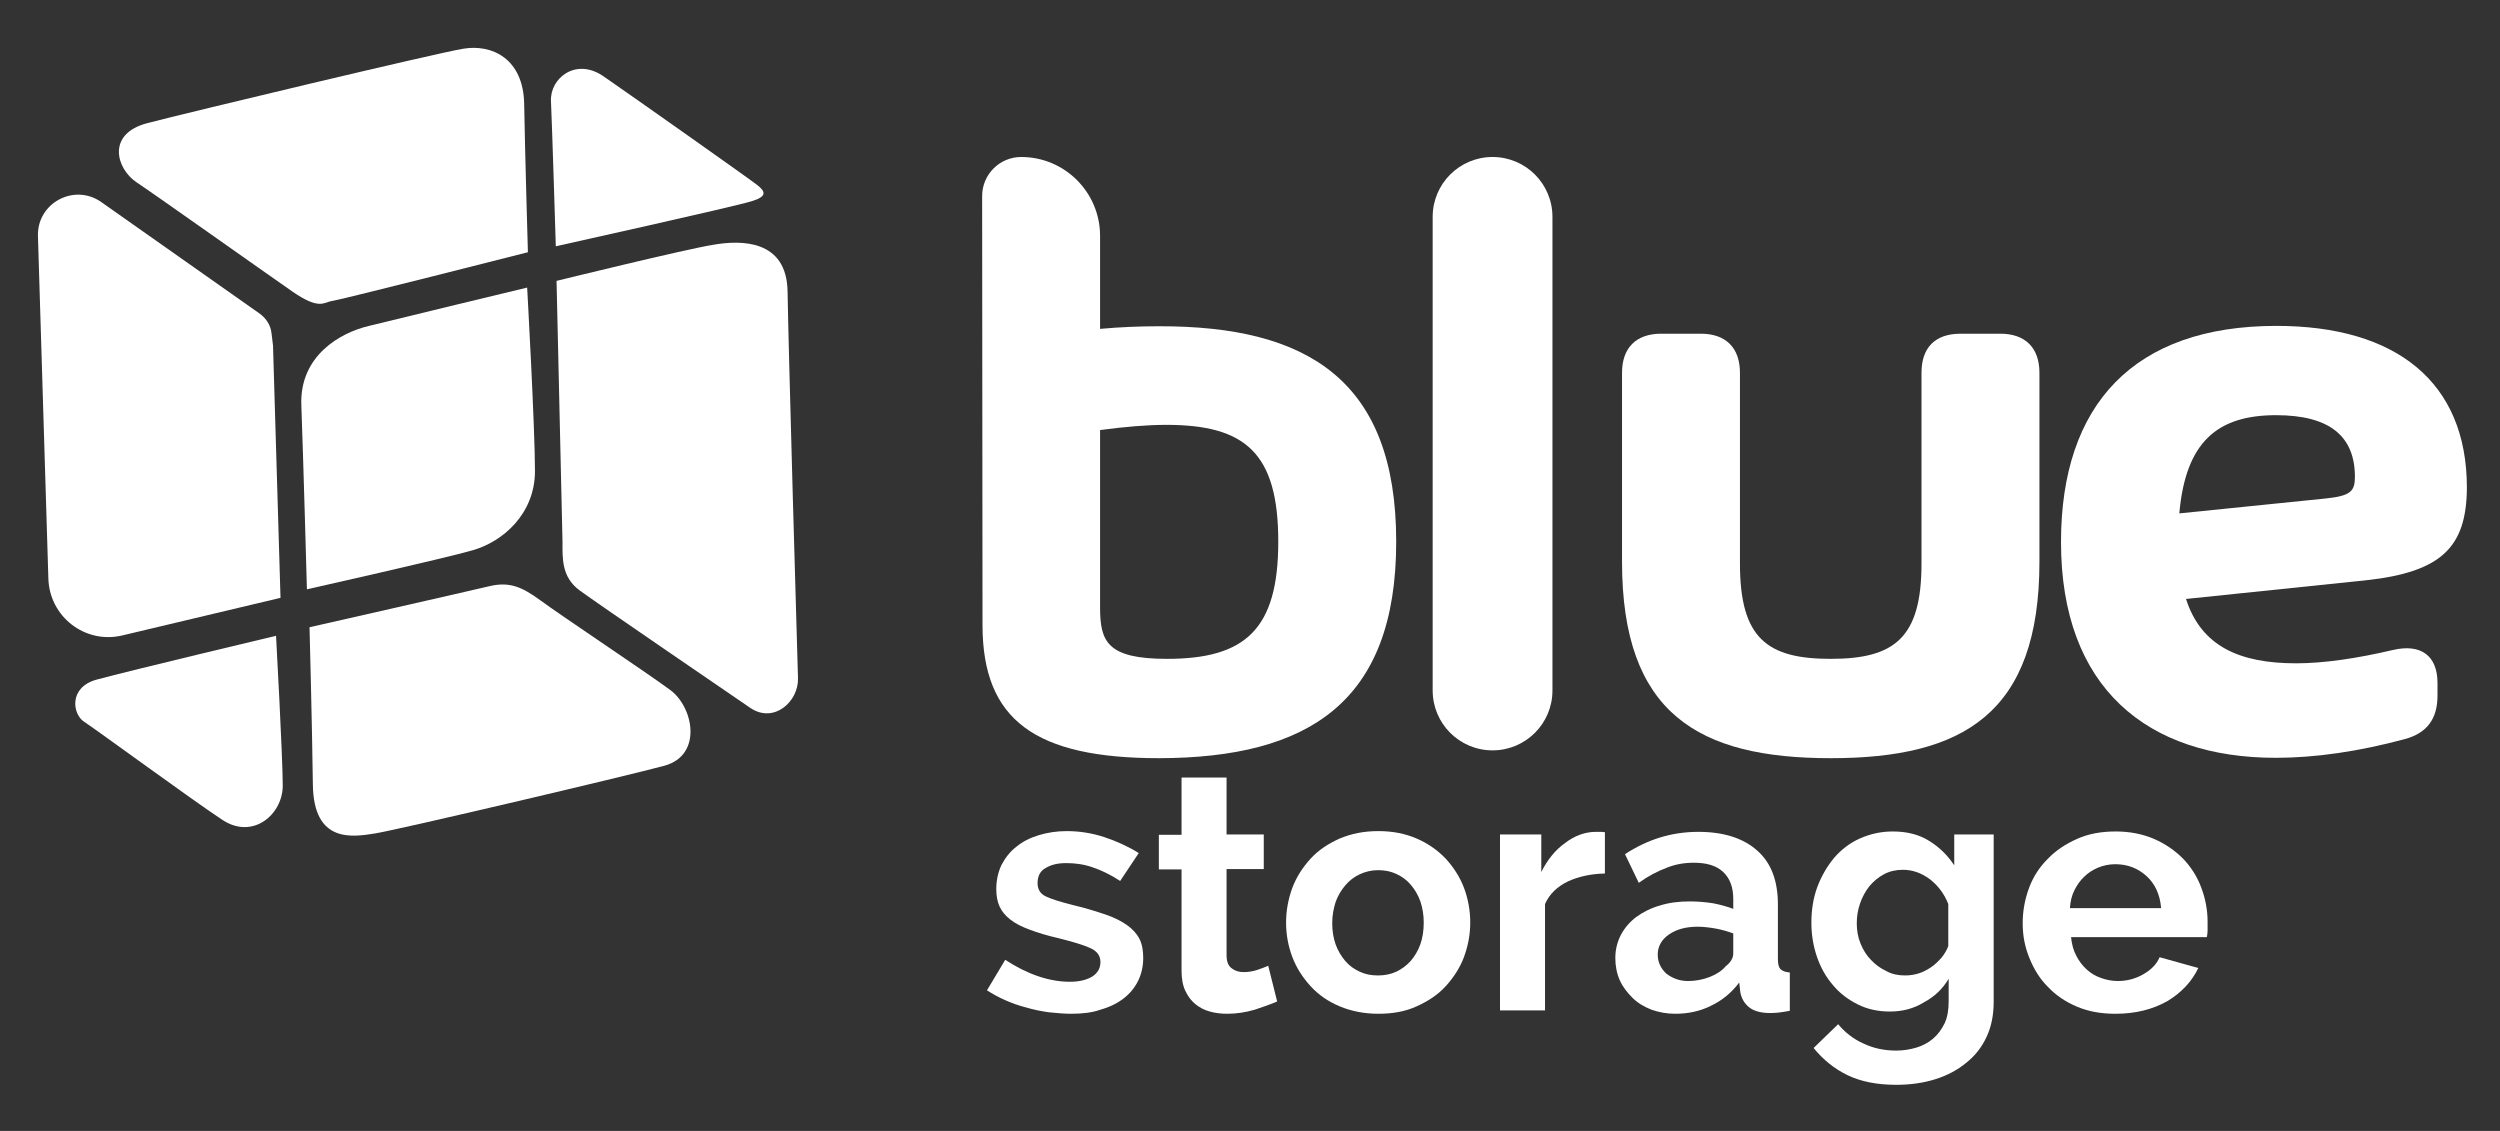
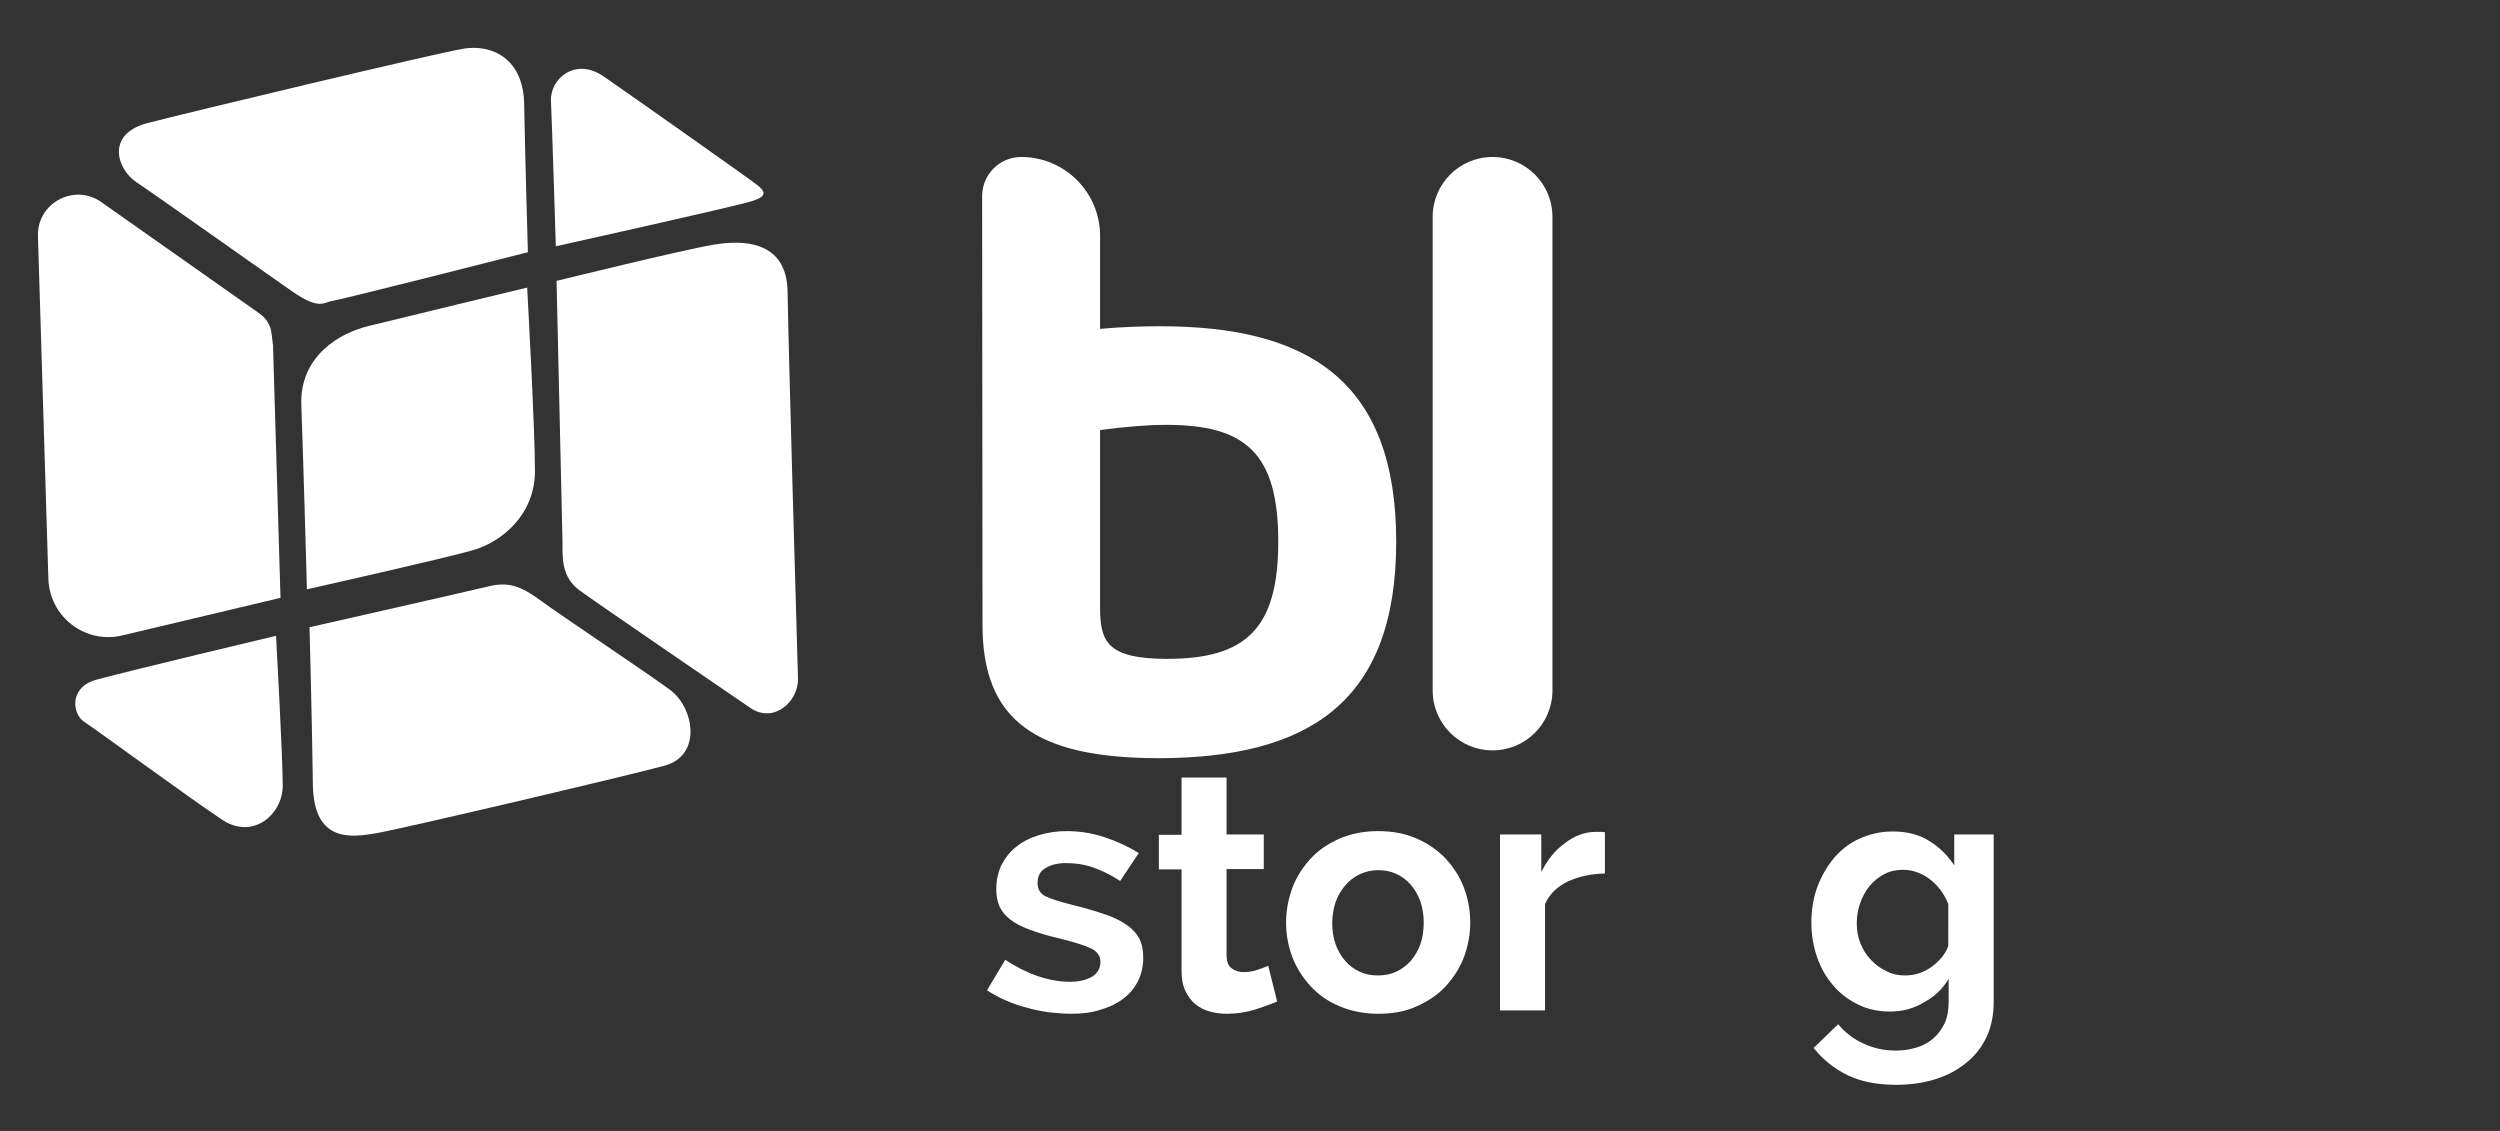
<svg xmlns="http://www.w3.org/2000/svg" version="1.1" id="Layer_1" x="0px" y="0px" viewBox="0 0 672 304" style="enable-background:new 0 0 672 304;" xml:space="preserve">
  <rect x="0" y="0" width="672" height="304" fill="#333333" stroke="none" />
  <style type="text/css">
	.st0{fill:#FFFFFF;}
</style>
  <g>
    <g>
      <g>
        <path class="st0" d="M287.9,272.5c-1.9,0-3.9-0.2-6-0.4c-2.1-0.3-4.1-0.7-6.1-1.3c-2-0.5-3.9-1.2-5.7-2c-1.8-0.8-3.4-1.7-4.8-2.6     l4.9-8.2c6,3.9,11.8,5.9,17.4,5.9c2.5,0,4.5-0.5,6-1.4c1.4-0.9,2.2-2.2,2.2-3.9c0-1.7-0.9-2.9-2.6-3.7c-1.7-0.8-4.6-1.7-8.6-2.7     c-3.1-0.7-5.7-1.5-7.8-2.3c-2.2-0.8-3.9-1.7-5.2-2.7c-1.3-1-2.3-2.2-2.9-3.5c-0.6-1.3-0.9-2.9-0.9-4.7c0-2.4,0.5-4.6,1.4-6.5     c1-1.9,2.3-3.6,4-4.9c1.7-1.4,3.7-2.4,6-3.1c2.3-0.7,4.8-1.1,7.5-1.1c3.4,0,6.7,0.5,10.1,1.6c3.3,1.1,6.4,2.5,9.3,4.3l-5,7.5     c-2.6-1.7-5.1-2.9-7.5-3.7c-2.3-0.8-4.7-1.1-7-1.1c-2.2,0-4,0.4-5.5,1.3c-1.5,0.8-2.2,2.2-2.2,4.1c0,1.6,0.7,2.8,2.1,3.5     c1.4,0.7,3.9,1.5,7.5,2.4c3.4,0.8,6.2,1.7,8.6,2.5c2.4,0.8,4.3,1.8,5.9,2.9c1.5,1.1,2.6,2.3,3.3,3.7c0.7,1.4,1,3.1,1,5.1     c0,2.3-0.5,4.4-1.4,6.2s-2.2,3.4-3.9,4.7c-1.7,1.3-3.7,2.3-6.2,3C293.6,272.2,290.9,272.5,287.9,272.5z" />
        <path class="st0" d="M343.3,269.2c-1.6,0.7-3.6,1.4-6,2.2c-2.4,0.7-4.9,1.1-7.4,1.1c-1.7,0-3.3-0.2-4.7-0.6     c-1.5-0.4-2.8-1.1-3.9-2c-1.1-0.9-2-2.1-2.7-3.6c-0.7-1.5-1-3.3-1-5.4v-27.2h-6.1v-9.3h6.1V209h12.1v15.3h10v9.3h-10v23.1     c0,1.7,0.4,2.9,1.4,3.6c0.9,0.7,2,1,3.2,1s2.5-0.2,3.7-0.6c1.2-0.4,2.2-0.8,2.9-1.1L343.3,269.2z" />
        <path class="st0" d="M370.5,272.5c-3.8,0-7.3-0.7-10.4-2c-3.1-1.3-5.7-3.1-7.8-5.4c-2.1-2.3-3.8-4.9-4.9-7.8     c-1.1-2.9-1.7-6-1.7-9.3c0-3.3,0.6-6.4,1.7-9.4c1.1-2.9,2.8-5.5,4.9-7.8c2.1-2.3,4.7-4,7.8-5.4c3.1-1.3,6.5-2,10.4-2     s7.3,0.7,10.3,2c3,1.3,5.6,3.1,7.8,5.4c2.1,2.3,3.8,4.9,4.9,7.8c1.1,2.9,1.7,6.1,1.7,9.4c0,3.2-0.6,6.3-1.7,9.3     c-1.1,2.9-2.8,5.5-4.9,7.8c-2.1,2.3-4.7,4-7.8,5.4C377.8,271.9,374.3,272.5,370.5,272.5z M358.1,248.1c0,2.1,0.3,4,0.9,5.7     c0.6,1.7,1.5,3.2,2.6,4.5c1.1,1.3,2.4,2.2,3.9,2.9s3.1,1,4.9,1c1.7,0,3.4-0.3,4.9-1c1.5-0.7,2.8-1.7,3.9-2.9     c1.1-1.3,2-2.8,2.6-4.5c0.6-1.7,0.9-3.7,0.9-5.8c0-2-0.3-3.9-0.9-5.7c-0.6-1.7-1.5-3.2-2.6-4.5c-1.1-1.3-2.4-2.2-3.9-2.9     c-1.5-0.7-3.1-1-4.9-1c-1.7,0-3.4,0.4-4.9,1.1c-1.5,0.7-2.8,1.7-3.9,3c-1.1,1.3-2,2.8-2.6,4.5C358.5,244.1,358.1,246,358.1,248.1     z" />
        <path class="st0" d="M431.3,234.8c-3.7,0.1-6.9,0.8-9.8,2.1c-2.9,1.4-5,3.4-6.2,6.1v28.6h-12.1v-47.3h11.1v10.1     c1.6-3.2,3.7-5.9,6.4-7.8c2.6-2,5.4-3,8.3-3c0.7,0,1.2,0,1.5,0c0.3,0,0.6,0.1,0.9,0.1V234.8z" />
-         <path class="st0" d="M450.3,272.5c-2.3,0-4.4-0.4-6.4-1.1c-2-0.8-3.7-1.8-5.1-3.2c-1.4-1.4-2.6-2.9-3.4-4.7     c-0.8-1.8-1.2-3.8-1.2-6c0-2.2,0.5-4.3,1.5-6.2c1-1.9,2.4-3.5,4.1-4.8c1.8-1.3,3.9-2.4,6.4-3.1c2.5-0.8,5.2-1.1,8.1-1.1     c2.1,0,4.2,0.2,6.2,0.5c2,0.4,3.8,0.9,5.4,1.5v-2.7c0-3.1-0.9-5.5-2.7-7.2c-1.8-1.7-4.4-2.5-7.9-2.5c-2.5,0-5,0.4-7.4,1.4     c-2.4,0.9-4.9,2.2-7.4,4l-3.7-7.7c6.1-4,12.6-6,19.7-6c6.8,0,12.1,1.7,15.8,5c3.8,3.3,5.6,8.2,5.6,14.5v14.7     c0,1.3,0.2,2.2,0.7,2.7c0.5,0.5,1.3,0.8,2.5,0.9v10.3c-1.1,0.2-2.2,0.4-3.2,0.5c-1,0.1-1.8,0.1-2.6,0.1c-2.3-0.1-4-0.6-5.2-1.6     c-1.2-1-2-2.3-2.3-4l-0.3-2.6c-2.1,2.8-4.7,4.9-7.7,6.3C457,271.8,453.8,272.5,450.3,272.5z M453.8,263.7c2,0,4-0.4,5.8-1.1     c1.8-0.7,3.3-1.7,4.3-2.9c1.3-1,2-2.2,2-3.4v-5.4c-1.4-0.5-3-1-4.7-1.3c-1.7-0.3-3.3-0.5-4.9-0.5c-3.1,0-5.7,0.7-7.7,2.1     c-2,1.4-3,3.2-3,5.4c0,2,0.8,3.7,2.3,5.1C449.6,263,451.5,263.7,453.8,263.7z" />
        <path class="st0" d="M508,271.9c-3.1,0-6-0.6-8.6-1.9c-2.6-1.3-4.9-3-6.7-5.2c-1.9-2.2-3.3-4.7-4.3-7.6c-1-2.9-1.5-6-1.5-9.2     c0-3.4,0.5-6.6,1.6-9.6c1.1-2.9,2.6-5.5,4.5-7.8c1.9-2.2,4.2-4,6.9-5.2s5.6-1.9,8.9-1.9c3.7,0,7,0.8,9.7,2.5     c2.8,1.7,5,3.9,6.8,6.6v-8.3h10.6v45c0,3.5-0.6,6.6-1.9,9.4c-1.3,2.8-3.1,5.1-5.5,7c-2.3,1.9-5.1,3.4-8.3,4.4     c-3.2,1-6.7,1.5-10.5,1.5c-5.2,0-9.6-0.9-13.1-2.6c-3.5-1.7-6.5-4.1-9.1-7.3l6.6-6.4c1.8,2.2,4.1,4,6.8,5.2     c2.7,1.3,5.7,1.9,8.8,1.9c1.9,0,3.7-0.3,5.4-0.8c1.7-0.5,3.2-1.3,4.5-2.4c1.3-1.1,2.3-2.5,3.1-4.1c0.8-1.7,1.1-3.7,1.1-6v-6     c-1.6,2.7-3.8,4.8-6.6,6.3C514.3,271.2,511.2,271.9,508,271.9z M512.1,262.2c1.3,0,2.6-0.2,3.8-0.6c1.2-0.4,2.3-1,3.3-1.7     c1-0.7,1.9-1.6,2.7-2.5c0.8-1,1.4-2,1.8-3.1V243c-1.1-2.8-2.8-5-5-6.7c-2.3-1.7-4.7-2.5-7.2-2.5c-1.9,0-3.6,0.4-5.1,1.2     c-1.5,0.8-2.8,1.9-3.9,3.2c-1.1,1.4-1.9,2.9-2.5,4.6c-0.6,1.7-0.9,3.5-0.9,5.4c0,1.9,0.3,3.7,1,5.4c0.7,1.7,1.6,3.2,2.8,4.4     c1.2,1.3,2.6,2.3,4.1,3C508.6,261.9,510.3,262.2,512.1,262.2z" />
-         <path class="st0" d="M568.6,272.5c-3.8,0-7.2-0.6-10.3-1.9c-3.1-1.3-5.7-3.1-7.8-5.3c-2.2-2.2-3.8-4.8-5-7.8     c-1.2-2.9-1.8-6-1.8-9.3c0-3.4,0.6-6.5,1.7-9.5c1.1-3,2.8-5.6,5-7.8c2.2-2.3,4.8-4,7.9-5.4s6.6-2,10.4-2c3.8,0,7.3,0.7,10.3,2     c3,1.3,5.6,3.1,7.8,5.3c2.1,2.2,3.8,4.8,4.9,7.8c1.1,2.9,1.7,6,1.7,9.2c0,0.8,0,1.5,0,2.3c0,0.7-0.1,1.3-0.2,1.8h-36.5     c0.2,1.9,0.6,3.5,1.4,5c0.7,1.4,1.7,2.7,2.8,3.7c1.1,1,2.4,1.8,3.9,2.3c1.4,0.5,2.9,0.8,4.5,0.8c2.4,0,4.7-0.6,6.8-1.8     c2.1-1.2,3.6-2.7,4.4-4.6l10.4,2.9c-1.7,3.6-4.5,6.6-8.3,8.9C578.5,271.4,573.9,272.5,568.6,272.5z M580.9,244     c-0.3-3.5-1.6-6.4-3.9-8.5c-2.3-2.1-5.1-3.2-8.4-3.2c-1.6,0-3.1,0.3-4.6,0.9c-1.4,0.6-2.7,1.4-3.7,2.4c-1.1,1-2,2.3-2.7,3.7     c-0.7,1.4-1.1,3-1.2,4.8H580.9z" />
      </g>
    </g>
    <g>
      <g>
        <path class="st0" d="M375.3,145.6c0,43.3-23.7,58.1-63.7,58.2c-33.3,0-47.5-10.2-47.5-35.8L264,52.7c0-5.8,4.7-10.5,10.5-10.5h0     c11.7,0,21.2,9.5,21.2,21.2l0,25c5.5-0.5,10.8-0.7,15.8-0.7C351.5,87.6,375.3,102.2,375.3,145.6z M343.6,145.6     c0-23.9-8.9-31.4-30.1-31.4c-5.1,0-11.1,0.5-17.8,1.4l0,47.6c0,9.2,1.8,13.9,18,13.9C334.7,177.1,343.6,169.2,343.6,145.6z" />
        <path class="st0" d="M401.2,42.2L401.2,42.2c8.9,0,16.1,7.2,16.1,16.1v127.3c0,8.9-7.2,16.1-16.1,16.1h0     c-8.9,0-16.1-7.2-16.1-16.1V58.3C385.1,49.4,392.3,42.2,401.2,42.2z" />
-         <path class="st0" d="M527,89.7h10.7c6.7,0,10.5,3.8,10.5,10.5V151c0,40.9-20.6,52.8-56.1,52.8S436,191.9,436,151v-50.8     c0-6.7,3.8-10.5,10.5-10.5h10.7c6.7,0,10.5,3.8,10.5,10.5v51.3c0,20.1,7.3,25.6,24.4,25.6c17.1,0,24.4-5.6,24.4-25.6v-51.3     C516.5,93.4,520.2,89.7,527,89.7z" />
-         <path class="st0" d="M635.8,156l-48.2,5c4.1,12.8,14.5,17.3,29.6,17.3c7.4,0,16.3-1.3,26.1-3.6c7.4-1.7,11.9,1.5,11.9,8.9v3.4     c0,6.2-2.8,10.1-8.9,11.7c-12.3,3.3-23.9,5-34.6,5c-34.5,0-57.7-18.8-57.7-58c0-37,19.6-58.1,57.9-58.1c32.1,0,51.2,15,51.2,43.5     C663,147.1,656.3,153.8,635.8,156z M633,128.2c0-10.8-6.6-16.6-21.2-16.6c-15.8,0-24.3,7.2-26,26.4l39.3-4     C631.8,133.3,633,132.1,633,128.2z" />
      </g>
    </g>
    <g>
      <g>
        <path class="st0" d="M73.4,93.4l2,67.3l-42.5,10.1c-10,2.4-19.6-5-19.9-15.3l-2.8-92c-0.3-8.9,9.7-14.3,17-9.2l42.6,30     c1.8,1.3,3,3.2,3.2,5.4l0.4,3.3C73.4,93.1,73.4,93.2,73.4,93.4z" />
        <path class="st0" d="M141.7,77.3c0,0,2.1,37.7,2.1,49.3s-8.7,19-16.7,21.3s-44.6,10.5-44.6,10.5s-1-36.2-1.5-49.5     c-0.5-13.3,10.5-19.5,18.2-21.3C106.8,85.7,141.7,77.3,141.7,77.3z" />
        <path class="st0" d="M141.9,67.8c0,0-50.3,12.8-52.6,13.1c-2.3,0.3-3.3,2.6-10.8-2.6S42.1,52.6,36.7,49S28.5,36,39.6,33.1     s77.2-18.7,84.9-20s16.2,2.6,16.4,14.9S141.9,67.8,141.9,67.8z" />
        <path class="st0" d="M149.4,66.2c0,0-1-32.8-1.3-39s6.7-11.8,14.1-6.7c7.4,5.1,39,27.4,41.3,29.2c2.3,1.8,2.8,3.1-1.5,4.4     C197.6,55.5,149.4,66.2,149.4,66.2z" />
        <path class="st0" d="M149.6,75.5c0,0,34.6-8.5,42.1-9.7c7.4-1.3,19.8-1.5,20,12.6s2.6,97.7,2.8,103.9s-6.4,12.3-12.8,8     c-6.4-4.4-41-28-45.9-31.6c-4.9-3.6-4.6-8.7-4.6-13.1C151.1,141.1,149.6,75.5,149.6,75.5z" />
        <path class="st0" d="M83.2,168.6c0,0,42.8-9.7,48.2-11c5.4-1.3,8.7,0,13.9,3.8c5.1,3.8,28.7,19.5,34.9,24.1s8.7,17.4-1.5,20.3     c-10.3,2.8-71.6,17.2-77.7,18.2c-6.2,1-16.7,2.8-16.9-13.1S83.2,168.6,83.2,168.6z" />
        <path class="st0" d="M74.2,170.9c0,0,1.8,32.6,1.8,40.3s-8,14.6-16.2,9.2S25.7,196,22.6,194s-4.2-9.2,3.3-11.3     C35.5,180.1,74.2,170.9,74.2,170.9z" />
      </g>
    </g>
  </g>
</svg>